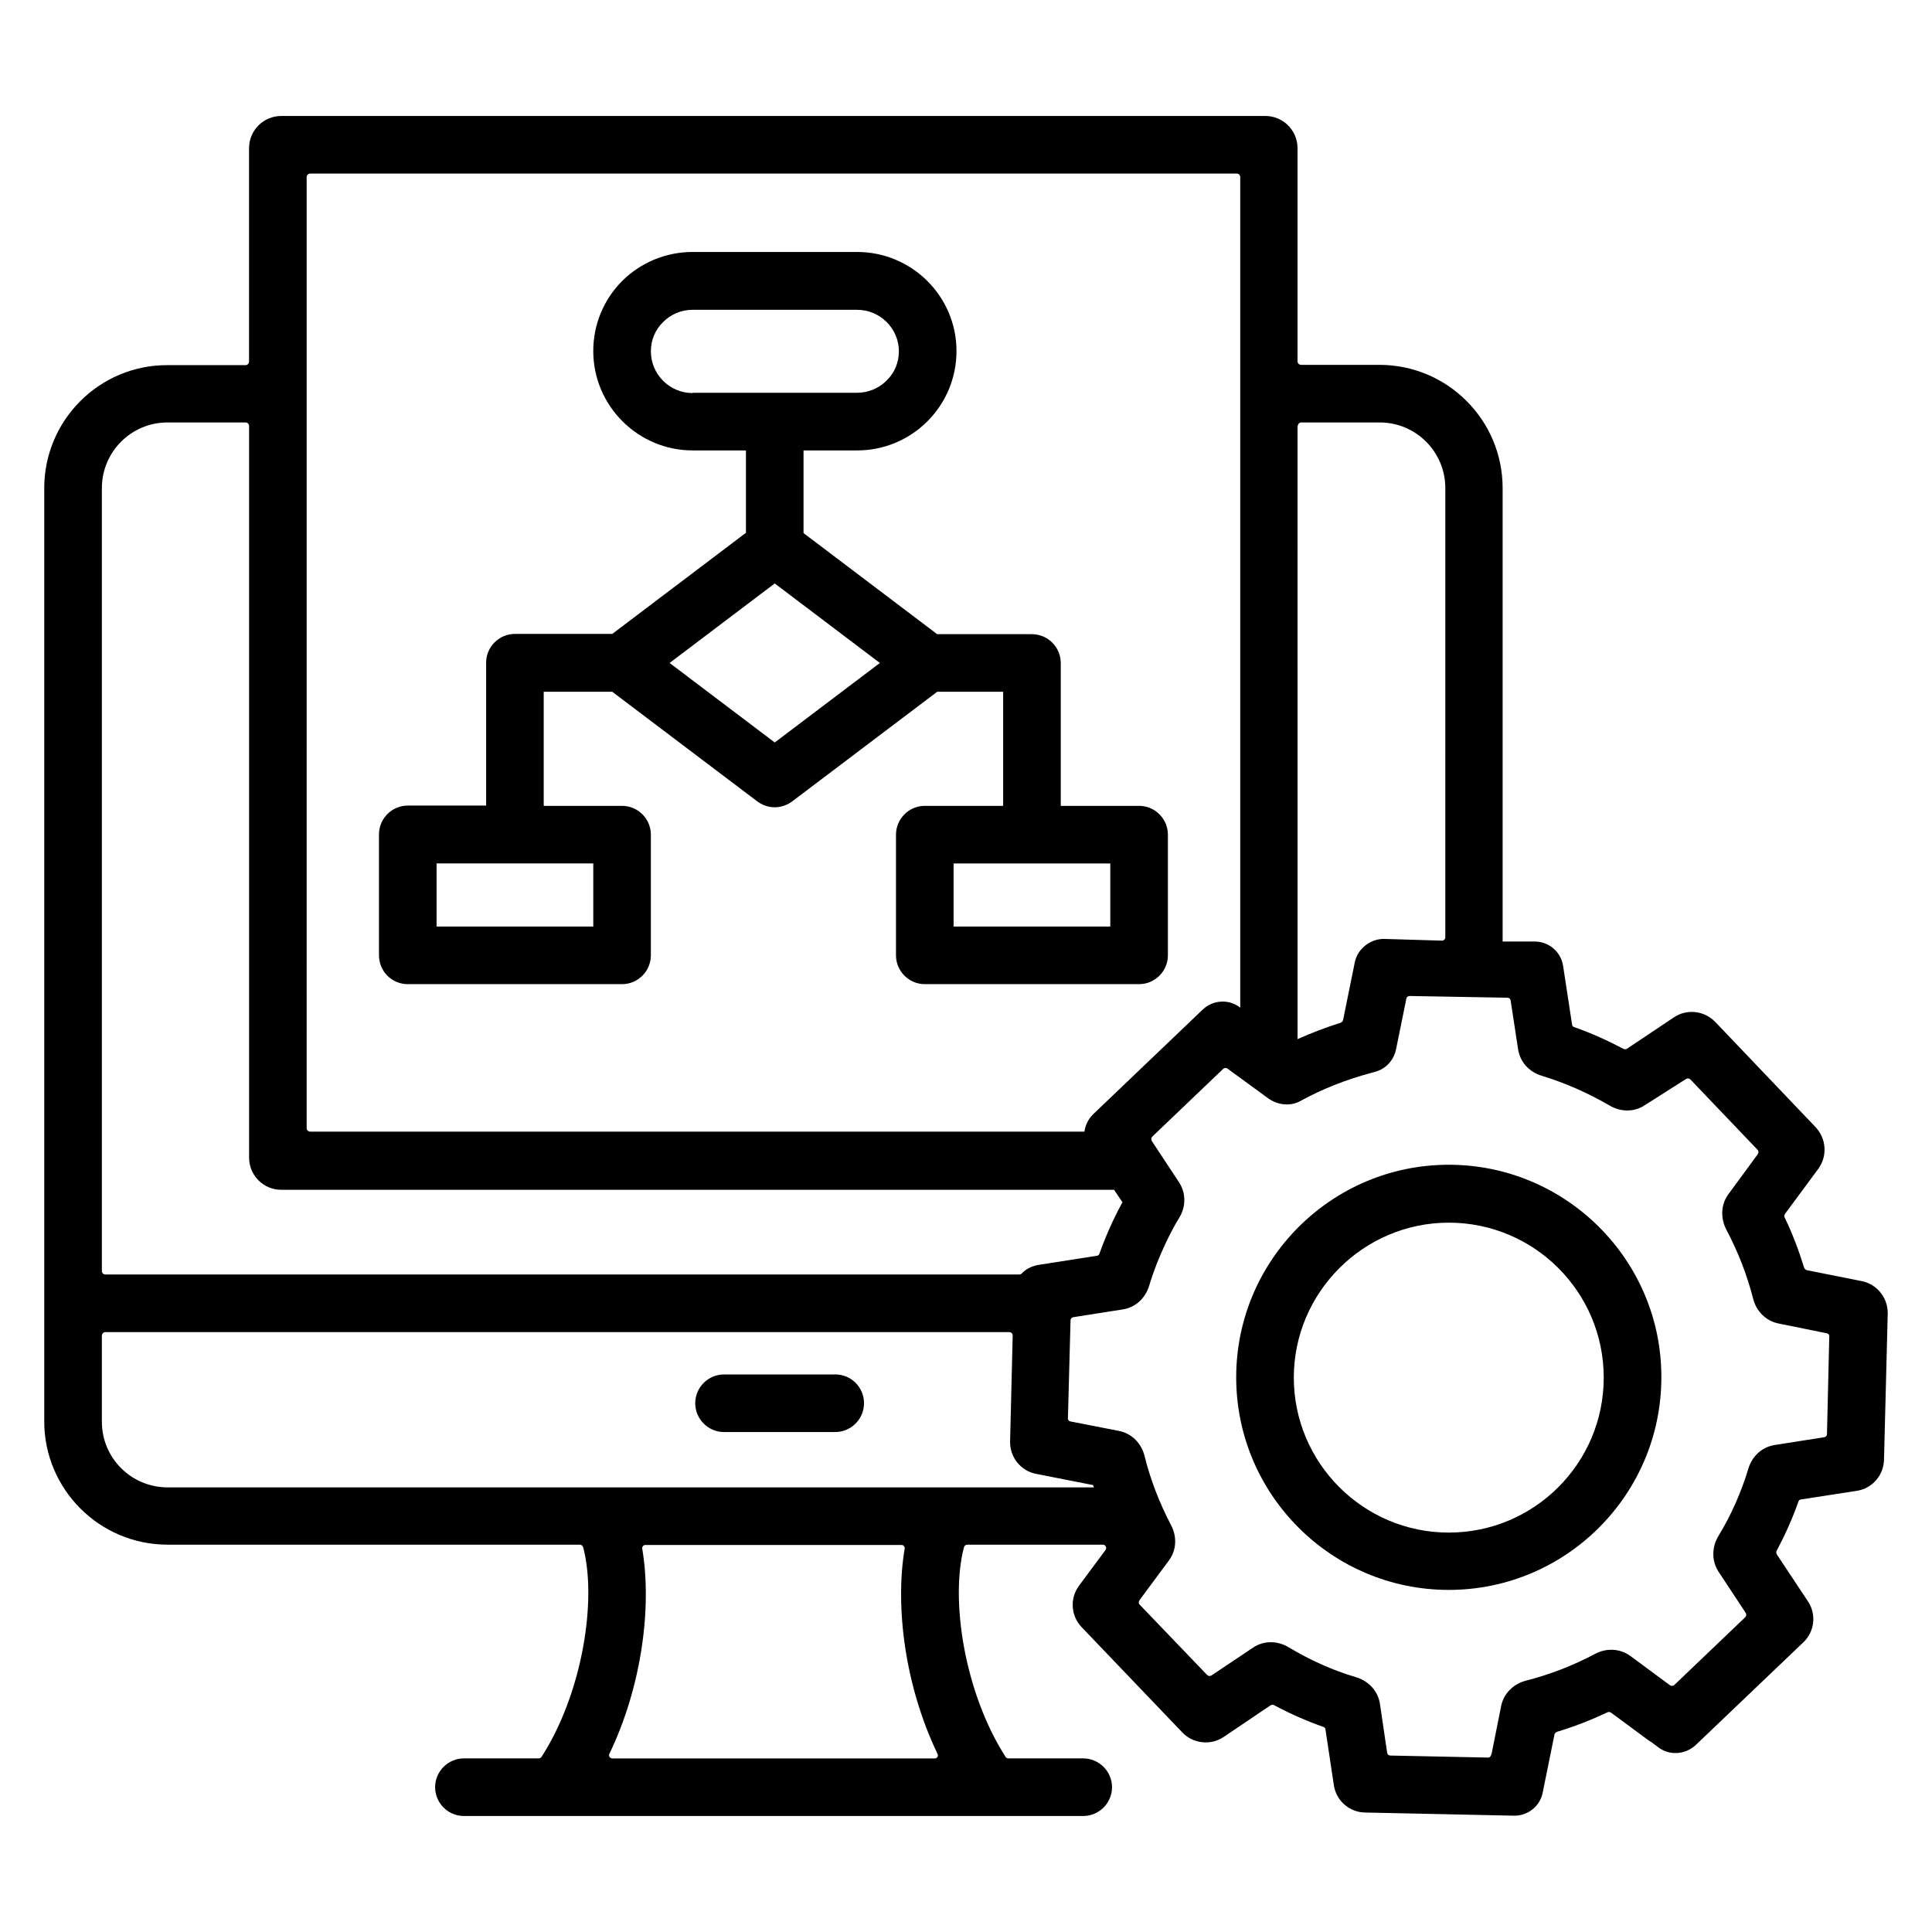
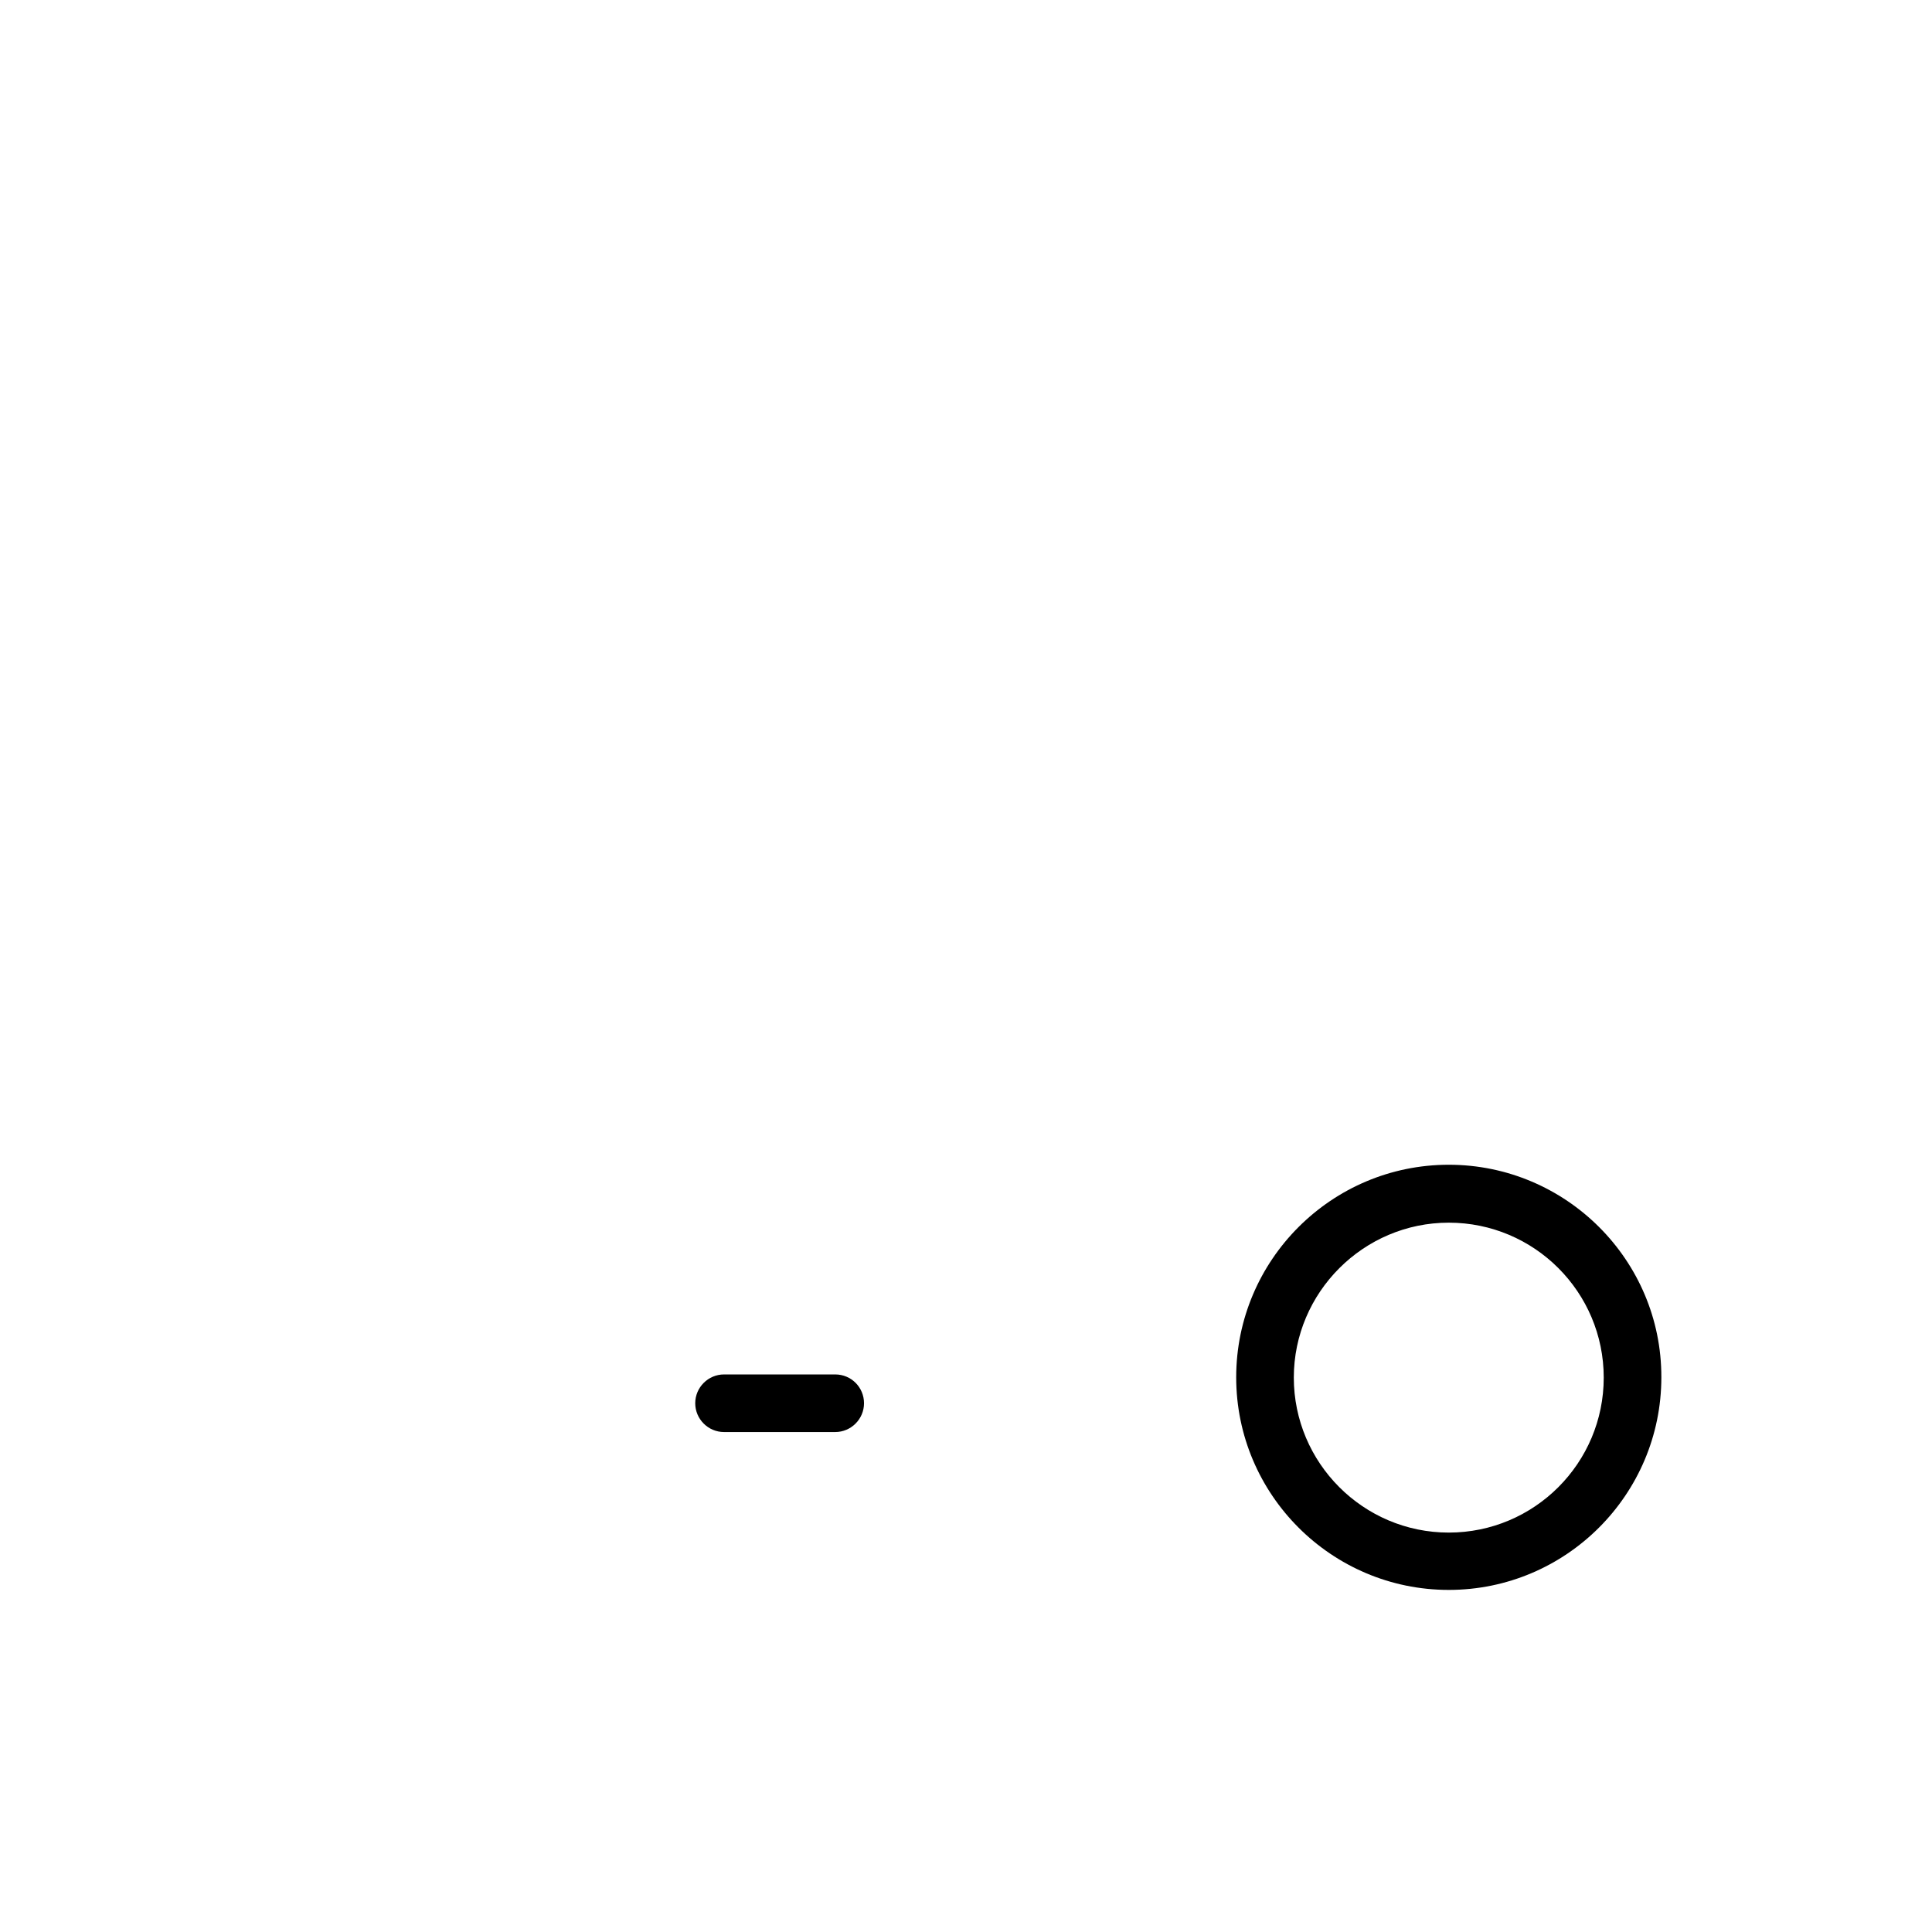
<svg xmlns="http://www.w3.org/2000/svg" fill="#000000" width="800px" height="800px" version="1.1" viewBox="144 144 512 512">
  <g>
    <path d="m365.34 508.24h-29.465c-4.199 0-7.633 3.434-7.633 7.633s3.434 7.633 7.633 7.633h29.465c4.199 0 7.633-3.434 7.633-7.633s-3.359-7.633-7.633-7.633z" />
-     <path d="m252.06 404.81h56.793c4.199 0 7.633-3.434 7.633-7.633v-31.984c0-4.199-3.434-7.633-7.633-7.633h-20.762v-30.23h18.168l38.473 29.082c1.375 0.992 2.977 1.527 4.582 1.527 1.602 0 3.207-0.535 4.582-1.527l38.465-29.082h17.48v30.23h-20.762c-4.199 0-7.633 3.434-7.633 7.633v31.984c0 4.199 3.434 7.633 7.633 7.633h56.793c4.199 0 7.633-3.434 7.633-7.633v-31.984c0-4.199-3.434-7.633-7.633-7.633h-20.762v-37.863c0-4.199-3.434-7.633-7.633-7.633h-25.117l-35.418-26.793v-21.906h14.199c7.023 0 13.664-2.75 18.625-7.711 4.961-4.961 7.711-11.602 7.711-18.625 0-14.504-11.832-26.258-26.336-26.258h-43.586c-7.023 0-13.664 2.75-18.625 7.633-4.961 4.961-7.711 11.602-7.711 18.625 0 14.504 11.832 26.336 26.336 26.336h14.121v21.832l-35.418 26.793h-25.801c-4.199 0-7.633 3.434-7.633 7.633v37.863h-20.762c-4.199 0-7.633 3.434-7.633 7.633v31.984c-0.004 4.348 3.43 7.707 7.629 7.707zm186.18-31.984v16.719h-41.527v-16.719zm-110.68-124.66c-6.106 0-11.07-4.961-11.07-11.07 0-2.977 1.145-5.727 3.281-7.785 2.062-2.062 4.809-3.207 7.785-3.207h43.586c6.106 0 11.07 4.961 11.07 10.992 0 2.977-1.145 5.727-3.281 7.785-2.062 2.062-4.887 3.207-7.785 3.207l-43.586 0.004zm21.754 50.457 27.863 21.07-27.863 21.07-27.863-21.07zm-89.617 74.199h41.527v16.719h-41.527z" />
-     <path d="m637.4 483.51-14.578-2.902c-0.305-0.078-0.535-0.305-0.688-0.609-1.449-4.656-3.129-9.16-5.191-13.359-0.152-0.305-0.078-0.609 0.078-0.918l8.855-11.984c2.441-3.359 2.137-7.938-0.688-10.992l-26.641-27.938c-2.902-2.977-7.481-3.512-10.914-1.223l-12.441 8.32c-0.305 0.152-0.609 0.23-0.918 0.078-4.199-2.215-8.551-4.199-13.129-5.801-0.305-0.078-0.535-0.383-0.535-0.688l-2.367-15.496c-0.535-3.664-3.664-6.414-7.406-6.488h-8.625v-120.15c0-18.09-14.656-32.672-32.672-32.672h-20.762c-0.457 0-0.918-0.383-0.918-0.918v-56.484c0-4.734-3.816-8.551-8.551-8.551h-260.76c-4.734 0-8.551 3.816-8.551 8.551v56.562c0 0.457-0.383 0.918-0.918 0.918h-20.684c-18.016-0.078-32.672 14.578-32.672 32.594v247.32c0 18.016 14.656 32.672 32.672 32.672h109.23c0.383 0 0.762 0.23 0.918 0.688 3.664 13.816-0.078 38.473-10.992 55.496-0.152 0.23-0.457 0.457-0.762 0.457h-19.848c-4.199 0-7.633 3.434-7.633 7.633 0 4.199 3.434 7.633 7.633 7.633h164.12c4.199 0 7.633-3.434 7.633-7.633 0-4.199-3.434-7.633-7.633-7.633h-19.848c-0.305 0-0.609-0.152-0.762-0.457-10.914-17.023-14.656-41.68-10.992-55.496 0.078-0.383 0.457-0.688 0.918-0.688h35.879c0.762 0 1.145 0.84 0.688 1.449l-7.023 9.465c-2.441 3.359-2.137 7.938 0.688 10.914l26.719 27.938c2.824 2.977 7.481 3.512 10.914 1.223l12.441-8.398c0.305-0.152 0.609-0.23 0.918-0.078 4.273 2.289 8.625 4.199 13.129 5.801 0.305 0.078 0.535 0.383 0.535 0.688l2.215 14.734c0.609 4.121 4.121 7.176 8.246 7.25l39.465 0.84h0.152c3.586 0 6.793-2.519 7.481-6.106l3.129-15.418c0.078-0.305 0.305-0.535 0.609-0.688 4.582-1.375 9.082-3.129 13.434-5.191 0.305-0.152 0.609-0.078 0.918 0.078l9.922 7.328c0.152 0.152 0.535 0.305 0.84 0.535l1.832 1.375c2.977 2.215 7.098 1.91 9.848-0.609l28.551-27.25c2.977-2.824 3.512-7.406 1.223-10.84l-8.246-12.441c-0.152-0.305-0.23-0.609-0.078-0.918 2.215-4.199 4.199-8.551 5.801-13.129 0.078-0.305 0.383-0.535 0.688-0.535l14.809-2.289c4.047-0.609 7.098-4.121 7.176-8.246l0.984-38.703c0.078-4.195-2.824-7.785-6.871-8.625zm-149.46-226.64c0-0.457 0.383-0.918 0.918-0.918h20.762c9.617 0 17.406 7.785 17.406 17.406l-0.004 119c0 0.535-0.383 0.918-0.918 0.918l-15.418-0.457c-3.434 0-6.871 2.519-7.633 6.106l-3.129 15.418c-0.078 0.305-0.305 0.535-0.609 0.688-3.894 1.223-7.711 2.672-11.449 4.352l-0.004-162.52zm-262.67-65.953c0-0.457 0.383-0.918 0.918-0.918h245.57c0.457 0 0.918 0.383 0.918 0.918v220.15l-0.152-0.152c-2.977-2.215-7.098-1.91-9.77 0.609l-29.082 27.785c-1.297 1.297-2.062 2.902-2.289 4.582h-205.2c-0.457 0-0.918-0.383-0.918-0.918zm-54.273 82.441c0-9.617 7.785-17.406 17.406-17.406h20.688c0.457 0 0.918 0.383 0.918 0.918v193.89c0 4.734 3.816 8.551 8.551 8.551h220.68l2.215 3.281c-0.84 1.527-1.68 3.207-2.519 4.961-1.297 2.75-2.519 5.727-3.586 8.703-0.078 0.305-0.383 0.535-0.688 0.535l-15.574 2.441c-1.68 0.305-3.207 1.07-4.352 2.289-0.152 0.152-0.383 0.23-0.609 0.23h-242.22c-0.535 0-0.914-0.457-0.914-0.918zm220.76 336.64h-85.496c-0.609 0-1.07-0.688-0.762-1.223 8.625-17.938 11.297-39.008 8.703-54.352-0.078-0.535 0.305-0.992 0.84-0.992h67.863c0.535 0 0.918 0.457 0.84 0.992-2.594 15.344 0.078 36.41 8.703 54.352 0.301 0.535-0.082 1.223-0.691 1.223zm-203.36-71.832c-9.617 0-17.402-7.785-17.402-17.402v-22.824c0-0.457 0.383-0.918 0.918-0.918h239.54c0.535 0 0.918 0.383 0.918 0.918l-0.688 28.09c-0.078 4.121 2.824 7.785 6.871 8.551l15.113 2.977c0.078 0.23 0.152 0.457 0.23 0.609zm439.77-14.121c0 0.457-0.305 0.762-0.762 0.84l-13.129 2.062c-3.359 0.535-5.953 2.977-6.945 6.258-1.91 6.336-4.582 12.367-7.938 17.863-1.754 2.902-1.832 6.566 0 9.391l7.25 10.992c0.23 0.383 0.152 0.84-0.152 1.145l-18.777 17.938c-0.305 0.305-0.762 0.305-1.145 0.078l-10.535-7.785c-2.75-1.984-6.336-2.137-9.312-0.535-5.879 3.129-12.062 5.496-18.32 7.098-3.281 0.84-5.879 3.359-6.566 6.641l-2.441 12.215c-0.23 1.297-0.609 1.527-1.07 1.527l-25.879-0.535c-0.457 0-0.762-0.305-0.84-0.762l-1.91-12.977c-0.535-3.434-3.055-6.031-6.336-7.023-6.184-1.832-12.137-4.504-17.863-7.938-2.902-1.754-6.566-1.832-9.391 0.078l-11.07 7.406c-0.383 0.23-0.84 0.152-1.145-0.152l-17.863-18.625c-0.305-0.305-0.305-0.762-0.078-1.145l7.863-10.609c1.984-2.75 2.137-6.258 0.535-9.312-3.129-5.953-5.496-12.137-7.023-18.32-0.84-3.359-3.359-5.953-6.719-6.641l-12.902-2.519c-0.457-0.078-0.762-0.457-0.688-0.918l0.688-25.879c0-0.457 0.305-0.762 0.762-0.84l13.129-2.062c3.359-0.535 5.953-2.977 6.945-6.258 1.145-3.816 2.594-7.481 4.199-10.914 1.297-2.75 2.519-5.113 3.816-7.176 1.754-2.902 1.754-6.488-0.078-9.312l-7.25-10.992c-0.23-0.383-0.152-0.84 0.152-1.145l18.777-17.938c0.305-0.305 0.762-0.305 1.145-0.078l10.762 7.863c2.519 1.832 5.953 2.215 8.625 0.688 5.727-3.129 11.832-5.574 18.93-7.481l0.84-0.23c2.824-0.762 4.887-3.055 5.496-5.879l2.75-13.512c0.078-0.457 0.457-0.688 0.918-0.688l25.879 0.457c0.457 0 0.762 0.305 0.84 0.762l1.984 12.977c0.535 3.359 2.977 5.953 6.258 6.945 6.258 1.91 12.289 4.582 17.938 7.863 2.902 1.754 6.566 1.832 9.391-0.078l10.93-6.949c0.383-0.23 0.84-0.152 1.145 0.152l17.785 18.625c0.305 0.305 0.305 0.762 0.078 1.145l-7.785 10.609c-2.062 2.75-2.137 6.414-0.535 9.465 2.977 5.648 5.418 11.754 7.098 18.32 0.84 3.281 3.359 5.801 6.641 6.488l12.824 2.594c0.457 0.078 0.762 0.457 0.688 0.918z" />
    <path d="m527.94 452.67c-31.066 0-56.336 25.266-56.336 56.336 0 31.066 25.266 56.336 56.336 56.336 31.066 0 56.336-25.266 56.336-56.336 0.074-31.066-25.27-56.336-56.336-56.336zm0 97.48c-22.672 0-41.066-18.473-41.066-41.066s18.473-41.066 41.066-41.066c22.672 0 41.066 18.398 41.066 41.066 0 22.672-18.398 41.066-41.066 41.066z" />
  </g>
</svg>